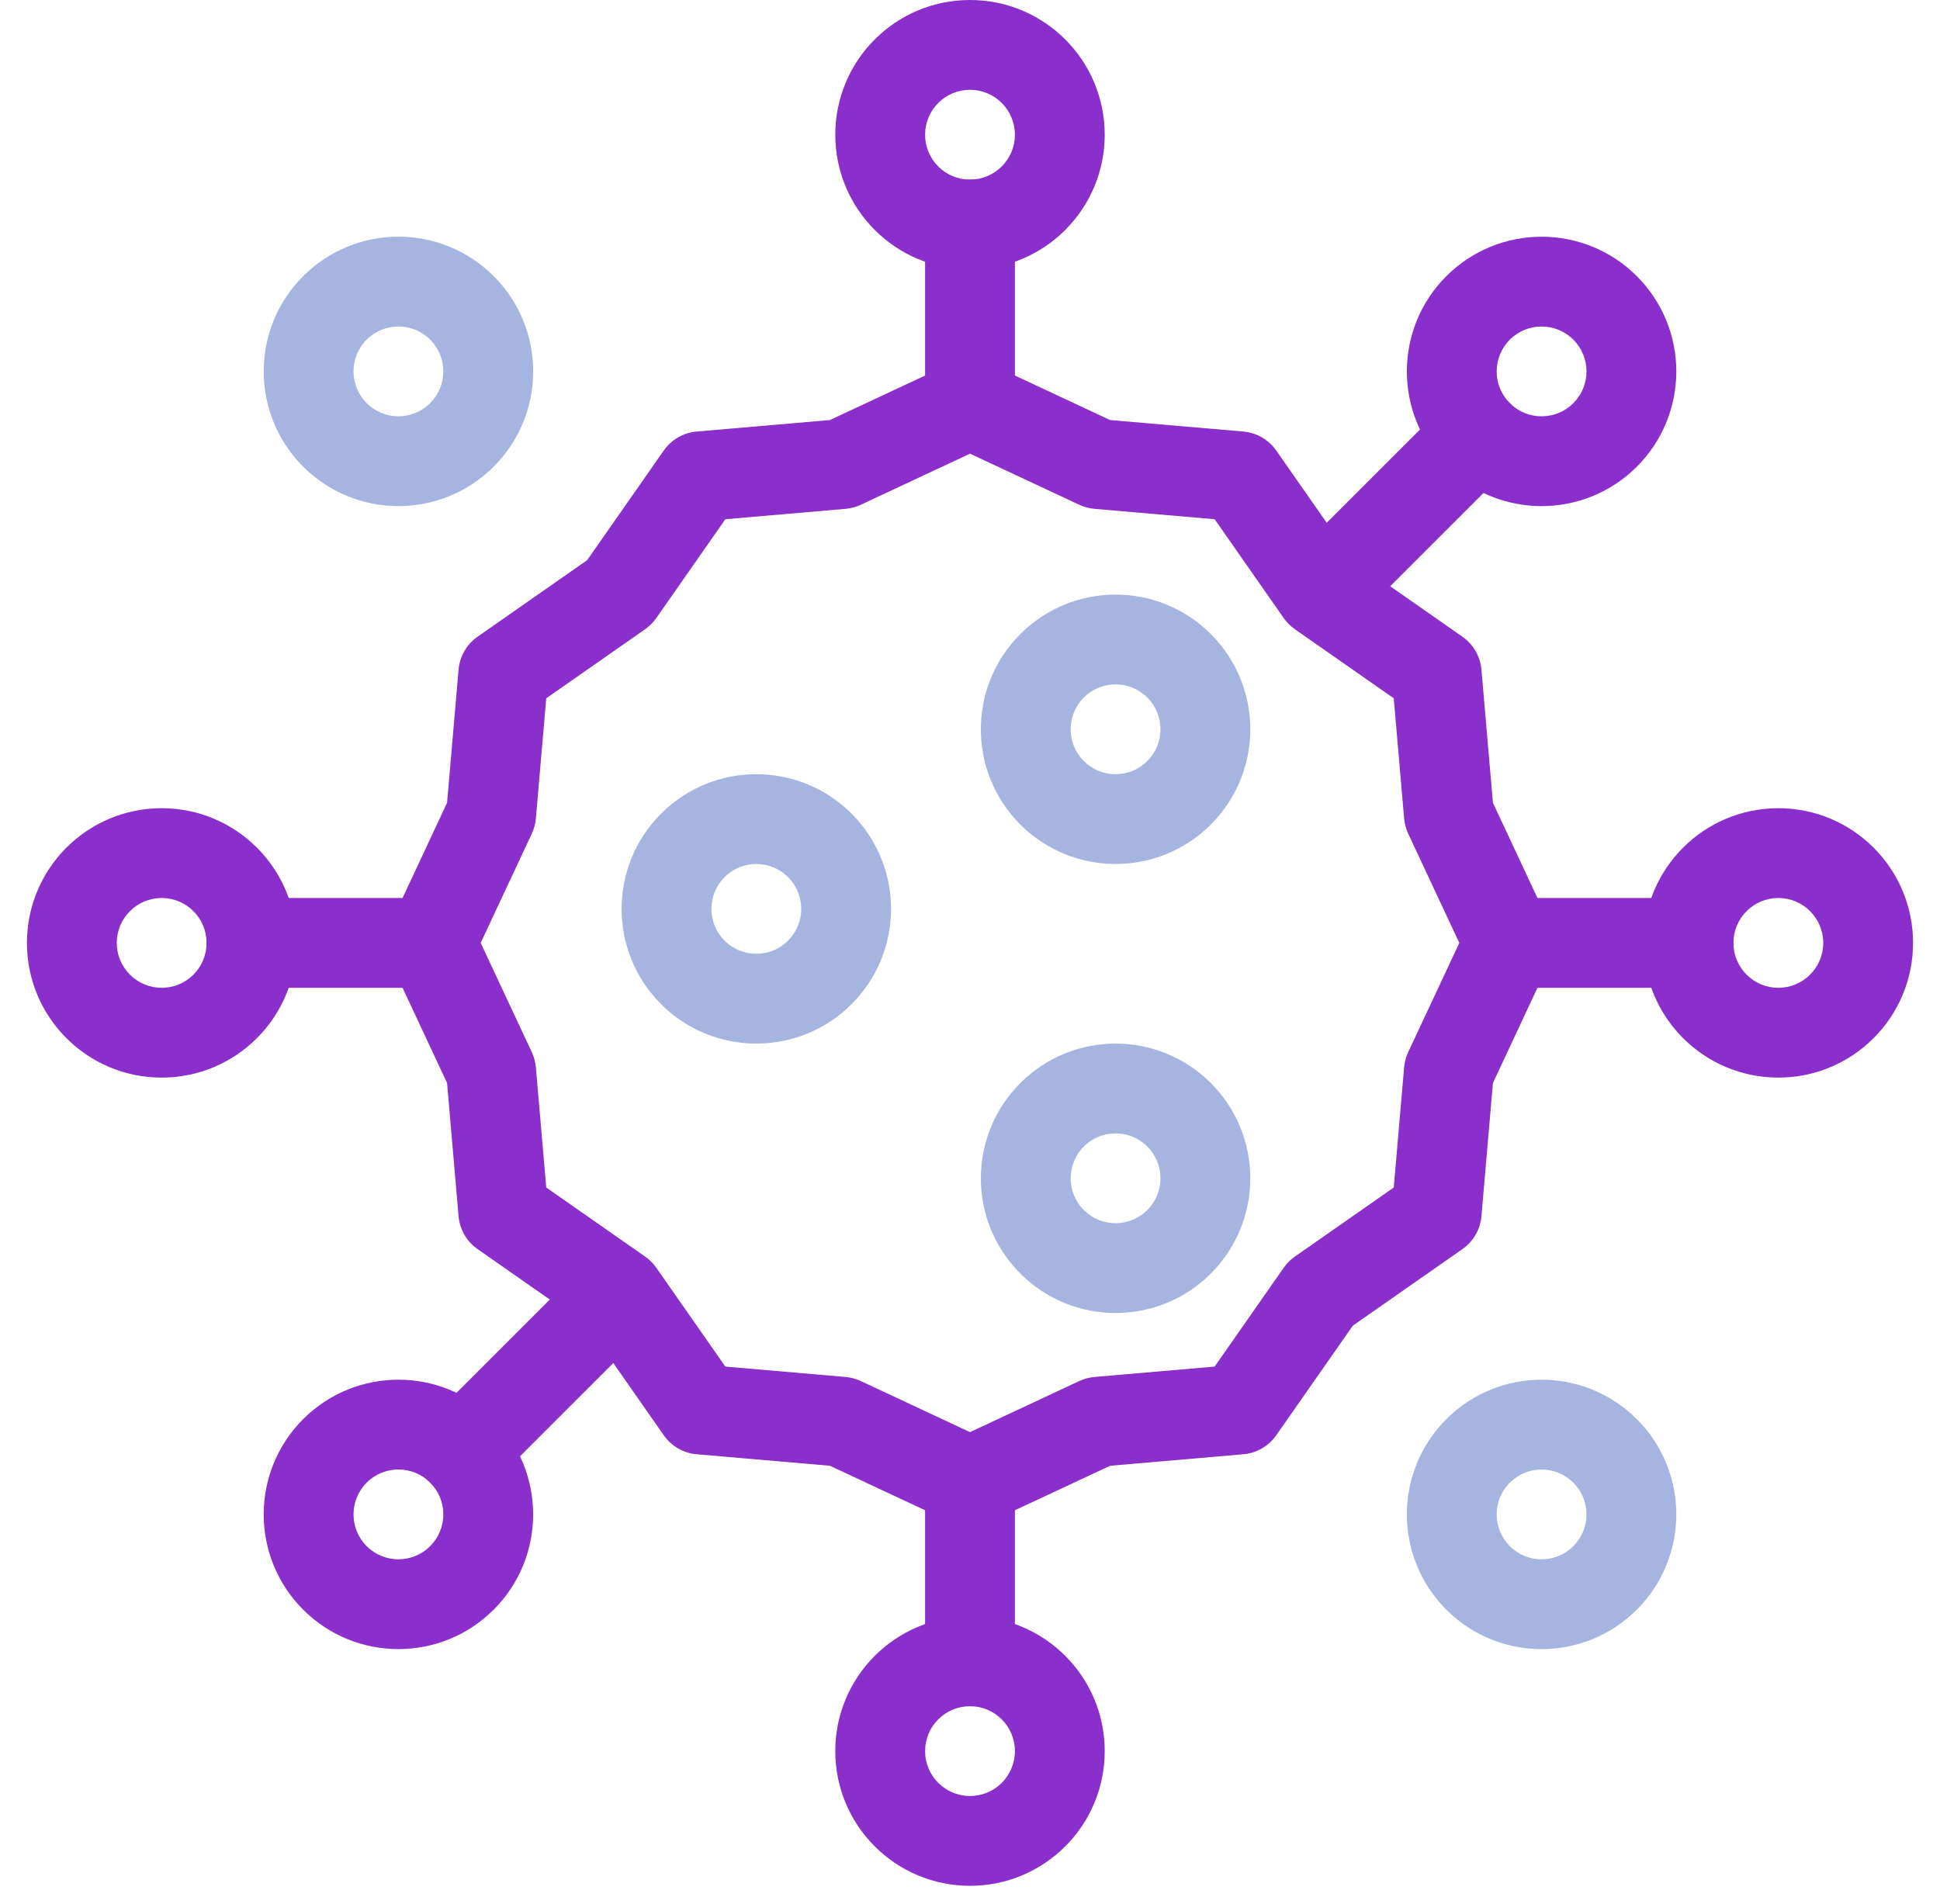
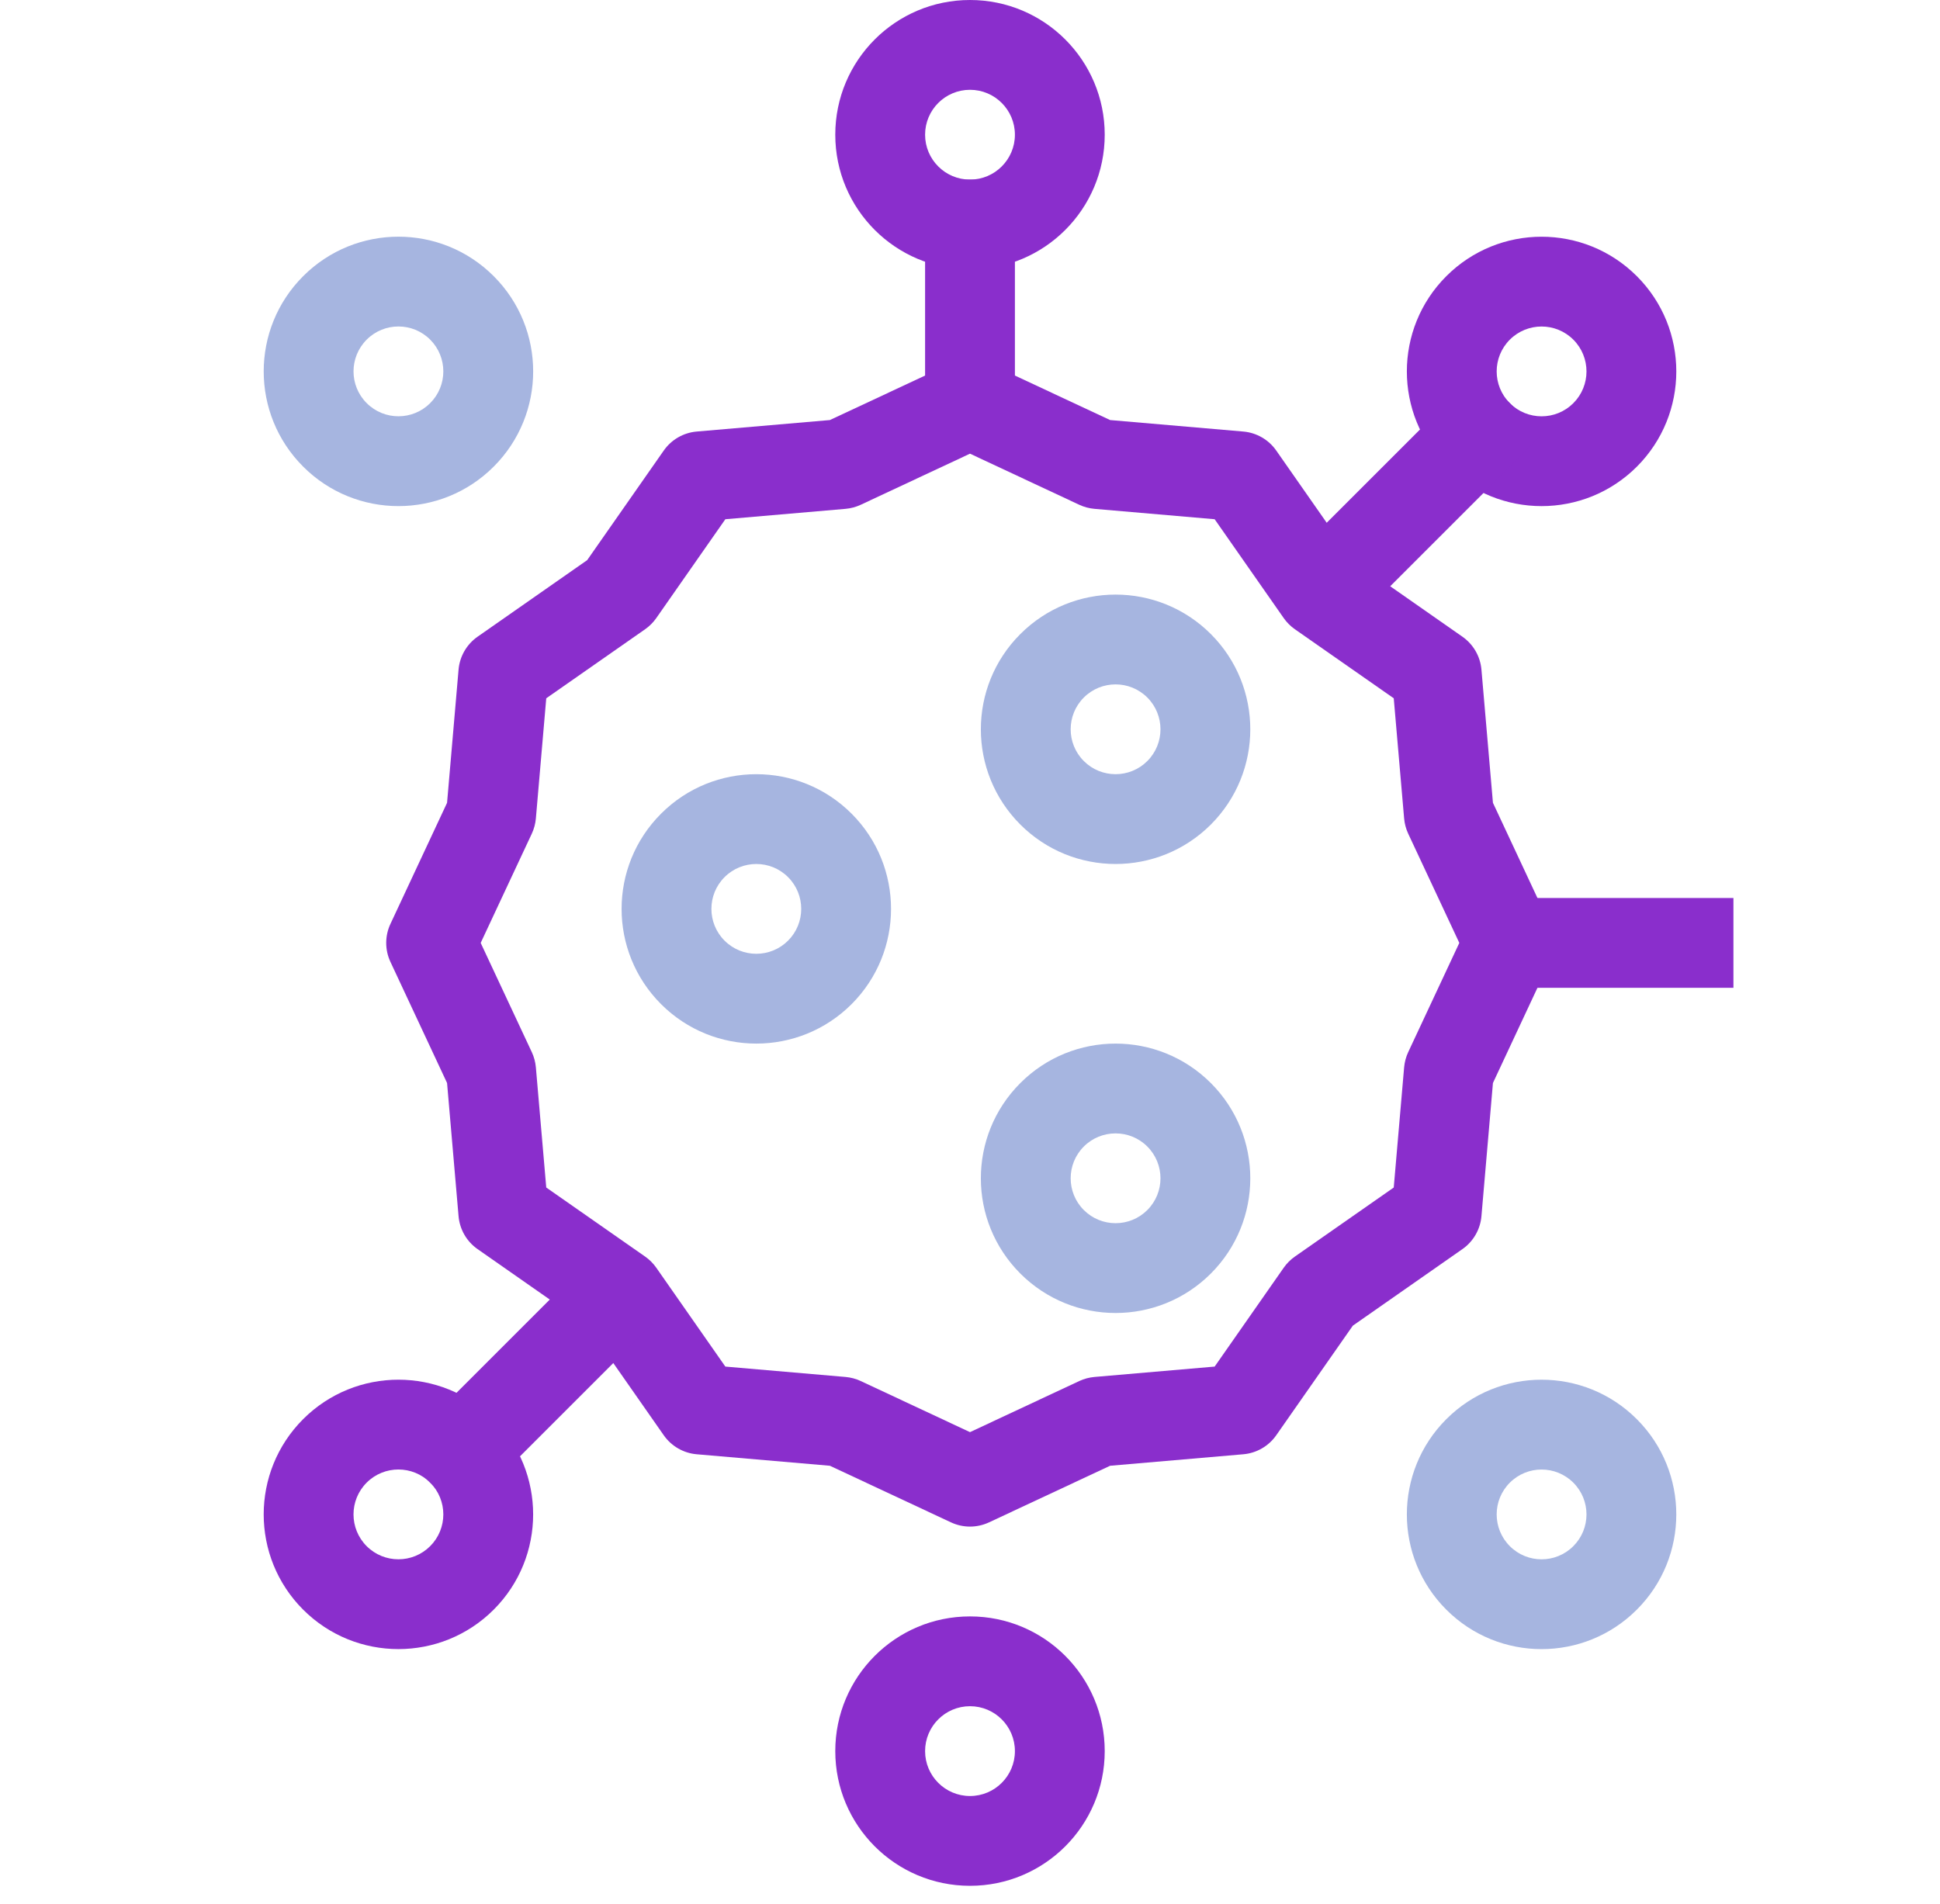
<svg xmlns="http://www.w3.org/2000/svg" width="54" height="53" viewBox="0 0 54 53" fill="none">
  <g id="Source">
-     <path id="Ellipse 69 (Stroke)" fill-rule="evenodd" clip-rule="evenodd" d="M27 5C27.69 5 28.25 4.44 28.25 3.75C28.25 3.06 27.69 2.5 27 2.5C26.31 2.5 25.75 3.06 25.75 3.75C25.75 4.44 26.31 5 27 5ZM27 7.5C29.071 7.5 30.75 5.821 30.75 3.75C30.75 1.679 29.071 0 27 0C24.929 0 23.25 1.679 23.25 3.75C23.25 5.821 24.929 7.5 27 7.5Z" fill="#8A2ECC" />
+     <path id="Ellipse 69 (Stroke)" fill-rule="evenodd" clip-rule="evenodd" d="M27 5C27.69 5 28.25 4.44 28.25 3.75C28.25 3.06 27.69 2.5 27 2.5C26.31 2.5 25.75 3.06 25.75 3.75C25.75 4.44 26.31 5 27 5ZM27 7.5C29.071 7.5 30.75 5.821 30.75 3.75C30.75 1.679 29.071 0 27 0C24.929 0 23.25 1.679 23.25 3.75C23.25 5.821 24.929 7.5 27 7.5" fill="#8A2ECC" />
    <path id="Star 3 (Stroke)" fill-rule="evenodd" clip-rule="evenodd" d="M26.471 10.118C26.806 9.961 27.194 9.961 27.529 10.118L30.9 11.694L34.608 12.014C34.977 12.046 35.313 12.24 35.525 12.544L37.656 15.594L40.706 17.725C41.01 17.937 41.204 18.273 41.236 18.642L41.556 22.35L43.132 25.721C43.289 26.056 43.289 26.444 43.132 26.779L41.556 30.15L41.236 33.858C41.204 34.227 41.01 34.563 40.706 34.775L37.656 36.906L35.525 39.956C35.313 40.26 34.977 40.454 34.608 40.486L30.9 40.806L27.529 42.382C27.194 42.539 26.806 42.539 26.471 42.382L23.1 40.806L19.392 40.486C19.023 40.454 18.687 40.26 18.475 39.956L16.344 36.906L13.294 34.775C12.99 34.563 12.796 34.227 12.764 33.858L12.444 30.15L10.868 26.779C10.711 26.444 10.711 26.056 10.868 25.721L12.444 22.35L12.764 18.642C12.796 18.273 12.99 17.937 13.294 17.725L16.344 15.594L18.475 12.544C18.687 12.24 19.023 12.046 19.392 12.014L23.1 11.694L26.471 10.118ZM27 12.63L23.958 14.053C23.825 14.115 23.682 14.153 23.536 14.166L20.19 14.455L18.267 17.208C18.183 17.328 18.078 17.433 17.958 17.517L15.205 19.44L14.916 22.786C14.903 22.932 14.865 23.075 14.803 23.208L13.38 26.25L14.803 29.292C14.865 29.425 14.903 29.568 14.916 29.714L15.205 33.06L17.958 34.983C18.078 35.067 18.183 35.172 18.267 35.292L20.19 38.045L23.536 38.334C23.682 38.347 23.825 38.385 23.958 38.447L27 39.87L30.042 38.447C30.175 38.385 30.318 38.347 30.464 38.334L33.81 38.045L35.733 35.292C35.817 35.172 35.922 35.067 36.042 34.983L38.795 33.06L39.084 29.714C39.097 29.568 39.135 29.425 39.197 29.292L40.62 26.25L39.197 23.208C39.135 23.075 39.097 22.932 39.084 22.786L38.795 19.44L36.042 17.517C35.922 17.433 35.817 17.328 35.733 17.208L33.81 14.455L30.464 14.166C30.318 14.153 30.175 14.115 30.042 14.053L27 12.63Z" fill="#8A2ECC" />
    <path id="Vector 62 (Stroke)" fill-rule="evenodd" clip-rule="evenodd" d="M25.75 12.5V5H28.25V12.5H25.75Z" fill="#8A2ECC" />
    <path id="Ellipse 70 (Stroke)" fill-rule="evenodd" clip-rule="evenodd" d="M27 47.5C26.31 47.5 25.75 48.06 25.75 48.75C25.75 49.44 26.31 50 27 50C27.69 50 28.25 49.44 28.25 48.75C28.25 48.06 27.69 47.5 27 47.5ZM27 45C24.929 45 23.25 46.679 23.25 48.75C23.25 50.821 24.929 52.5 27 52.5C29.071 52.5 30.75 50.821 30.75 48.75C30.75 46.679 29.071 45 27 45Z" fill="#8A2ECC" />
-     <path id="Vector 63 (Stroke)" fill-rule="evenodd" clip-rule="evenodd" d="M28.25 40L28.25 47.5L25.75 47.5L25.75 40L28.25 40Z" fill="#8A2ECC" />
-     <path id="Ellipse 71 (Stroke)" fill-rule="evenodd" clip-rule="evenodd" d="M48.25 26.25C48.25 26.94 48.81 27.5 49.5 27.5C50.19 27.5 50.75 26.94 50.75 26.25C50.75 25.56 50.19 25 49.5 25C48.81 25 48.25 25.56 48.25 26.25ZM45.75 26.25C45.75 28.321 47.429 30 49.5 30C51.571 30 53.25 28.321 53.25 26.25C53.25 24.179 51.571 22.5 49.5 22.5C47.429 22.5 45.75 24.179 45.75 26.25Z" fill="#8A2ECC" />
    <path id="Vector 64 (Stroke)" fill-rule="evenodd" clip-rule="evenodd" d="M40.75 25L48.25 25L48.25 27.5L40.75 27.5L40.75 25Z" fill="#8A2ECC" />
-     <path id="Ellipse 72 (Stroke)" fill-rule="evenodd" clip-rule="evenodd" d="M5.75 26.25C5.75 25.56 5.19 25 4.5 25C3.81 25 3.25 25.56 3.25 26.25C3.25 26.94 3.81 27.5 4.5 27.5C5.19 27.5 5.75 26.94 5.75 26.25ZM8.25 26.25C8.25 24.179 6.571 22.5 4.5 22.5C2.429 22.5 0.75 24.179 0.75 26.25C0.75 28.321 2.429 30 4.5 30C6.571 30 8.25 28.321 8.25 26.25Z" fill="#8A2ECC" />
-     <path id="Vector 65 (Stroke)" fill-rule="evenodd" clip-rule="evenodd" d="M13.25 27.5L5.75 27.5L5.75 25L13.25 25L13.25 27.5Z" fill="#8A2ECC" />
    <path id="Ellipse 73 (Stroke)" fill-rule="evenodd" clip-rule="evenodd" d="M42.026 11.224C42.514 11.712 43.306 11.712 43.794 11.224C44.282 10.736 44.282 9.944 43.794 9.456C43.306 8.968 42.514 8.968 42.026 9.456C41.538 9.944 41.538 10.736 42.026 11.224ZM40.258 12.992C41.723 14.456 44.097 14.456 45.562 12.992C47.026 11.527 47.026 9.153 45.562 7.689C44.097 6.224 41.723 6.224 40.258 7.689C38.794 9.153 38.794 11.527 40.258 12.992Z" fill="#8A2ECC" />
    <path id="Vector 66 (Stroke)" fill-rule="evenodd" clip-rule="evenodd" d="M35.839 15.643L41.143 10.34L42.91 12.108L37.607 17.411L35.839 15.643Z" fill="#8A2ECC" />
    <path id="Ellipse 74 (Stroke)" fill-rule="evenodd" clip-rule="evenodd" d="M11.974 41.276C11.486 40.788 10.694 40.788 10.206 41.276C9.718 41.764 9.718 42.556 10.206 43.044C10.694 43.532 11.486 43.532 11.974 43.044C12.462 42.556 12.462 41.764 11.974 41.276ZM13.742 39.508C12.277 38.044 9.903 38.044 8.438 39.508C6.974 40.973 6.974 43.347 8.438 44.812C9.903 46.276 12.277 46.276 13.742 44.812C15.206 43.347 15.206 40.973 13.742 39.508Z" fill="#8A2ECC" />
    <path id="Vector 67 (Stroke)" fill-rule="evenodd" clip-rule="evenodd" d="M18.161 36.857L12.857 42.16L11.09 40.392L16.393 35.089L18.161 36.857Z" fill="#8A2ECC" />
    <path id="Ellipse 75 (Stroke)" fill-rule="evenodd" clip-rule="evenodd" d="M11.974 11.223C12.462 10.735 12.462 9.944 11.974 9.455C11.486 8.967 10.695 8.967 10.207 9.455C9.718 9.944 9.718 10.735 10.207 11.223C10.695 11.711 11.486 11.711 11.974 11.223ZM13.742 12.991C15.207 11.527 15.207 9.152 13.742 7.688C12.278 6.223 9.903 6.223 8.439 7.688C6.974 9.152 6.974 11.527 8.439 12.991C9.903 14.456 12.278 14.456 13.742 12.991Z" fill="#A6B5E0" />
    <path id="Ellipse 76 (Stroke)" fill-rule="evenodd" clip-rule="evenodd" d="M42.026 41.277C41.538 41.765 41.538 42.556 42.026 43.044C42.514 43.533 43.305 43.533 43.794 43.044C44.282 42.556 44.282 41.765 43.794 41.277C43.305 40.789 42.514 40.789 42.026 41.277ZM40.258 39.509C38.794 40.974 38.794 43.348 40.258 44.812C41.722 46.277 44.097 46.277 45.561 44.812C47.026 43.348 47.026 40.974 45.561 39.509C44.097 38.044 41.722 38.044 40.258 39.509Z" fill="#A6B5E0" />
    <path id="Ellipse 76 (Stroke)_2" fill-rule="evenodd" clip-rule="evenodd" d="M20.168 24.419C19.68 24.907 19.68 25.699 20.168 26.187C20.656 26.675 21.448 26.675 21.936 26.187C22.424 25.699 22.424 24.907 21.936 24.419C21.448 23.931 20.656 23.931 20.168 24.419ZM18.401 22.652C16.936 24.116 16.936 26.49 18.401 27.955C19.865 29.419 22.239 29.419 23.704 27.955C25.168 26.49 25.168 24.116 23.704 22.652C22.239 21.187 19.865 21.187 18.401 22.652Z" fill="#A6B5E0" />
    <path id="Ellipse 76 (Stroke)_3" fill-rule="evenodd" clip-rule="evenodd" d="M30.168 31.919C29.68 32.407 29.68 33.199 30.168 33.687C30.656 34.175 31.448 34.175 31.936 33.687C32.424 33.199 32.424 32.407 31.936 31.919C31.448 31.431 30.656 31.431 30.168 31.919ZM28.401 30.152C26.936 31.616 26.936 33.99 28.401 35.455C29.865 36.919 32.239 36.919 33.704 35.455C35.168 33.99 35.168 31.616 33.704 30.152C32.239 28.687 29.865 28.687 28.401 30.152Z" fill="#A6B5E0" />
    <path id="Ellipse 76 (Stroke)_4" fill-rule="evenodd" clip-rule="evenodd" d="M30.168 19.419C29.68 19.907 29.68 20.699 30.168 21.187C30.656 21.675 31.448 21.675 31.936 21.187C32.424 20.699 32.424 19.907 31.936 19.419C31.448 18.931 30.656 18.931 30.168 19.419ZM28.401 17.652C26.936 19.116 26.936 21.49 28.401 22.955C29.865 24.419 32.239 24.419 33.704 22.955C35.168 21.49 35.168 19.116 33.704 17.652C32.239 16.187 29.865 16.187 28.401 17.652Z" fill="#A6B5E0" />
  </g>
</svg>